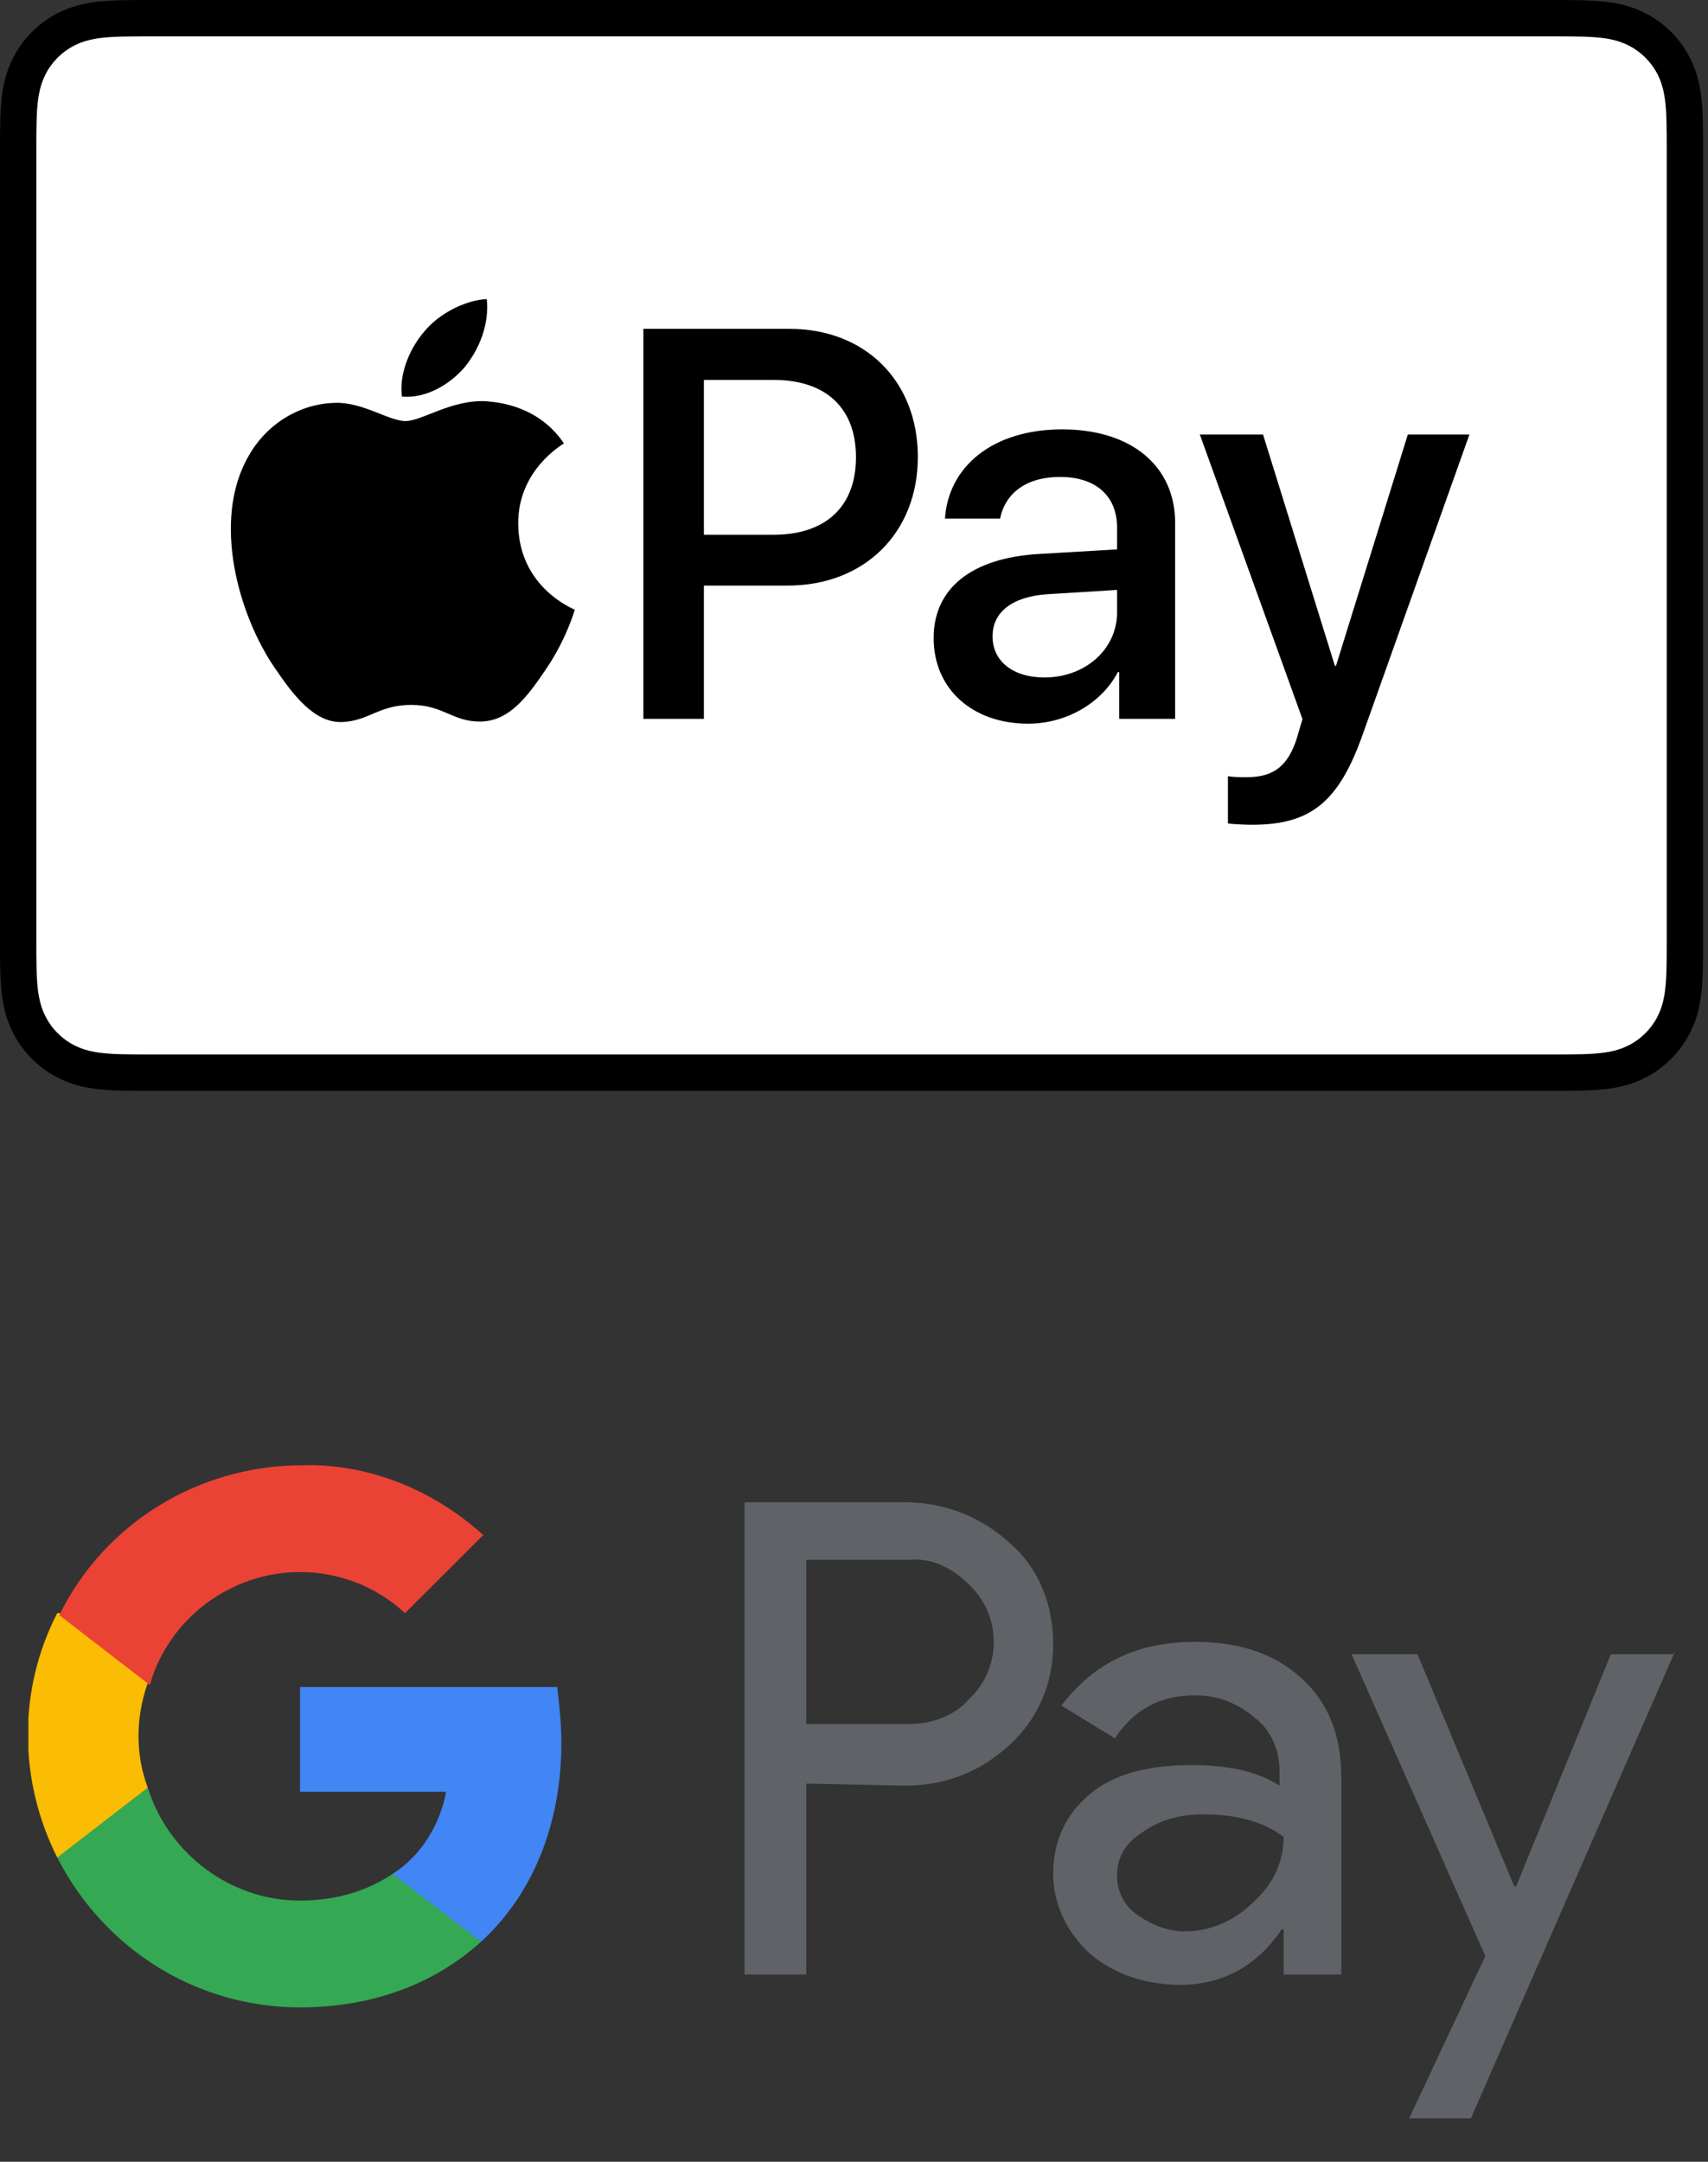
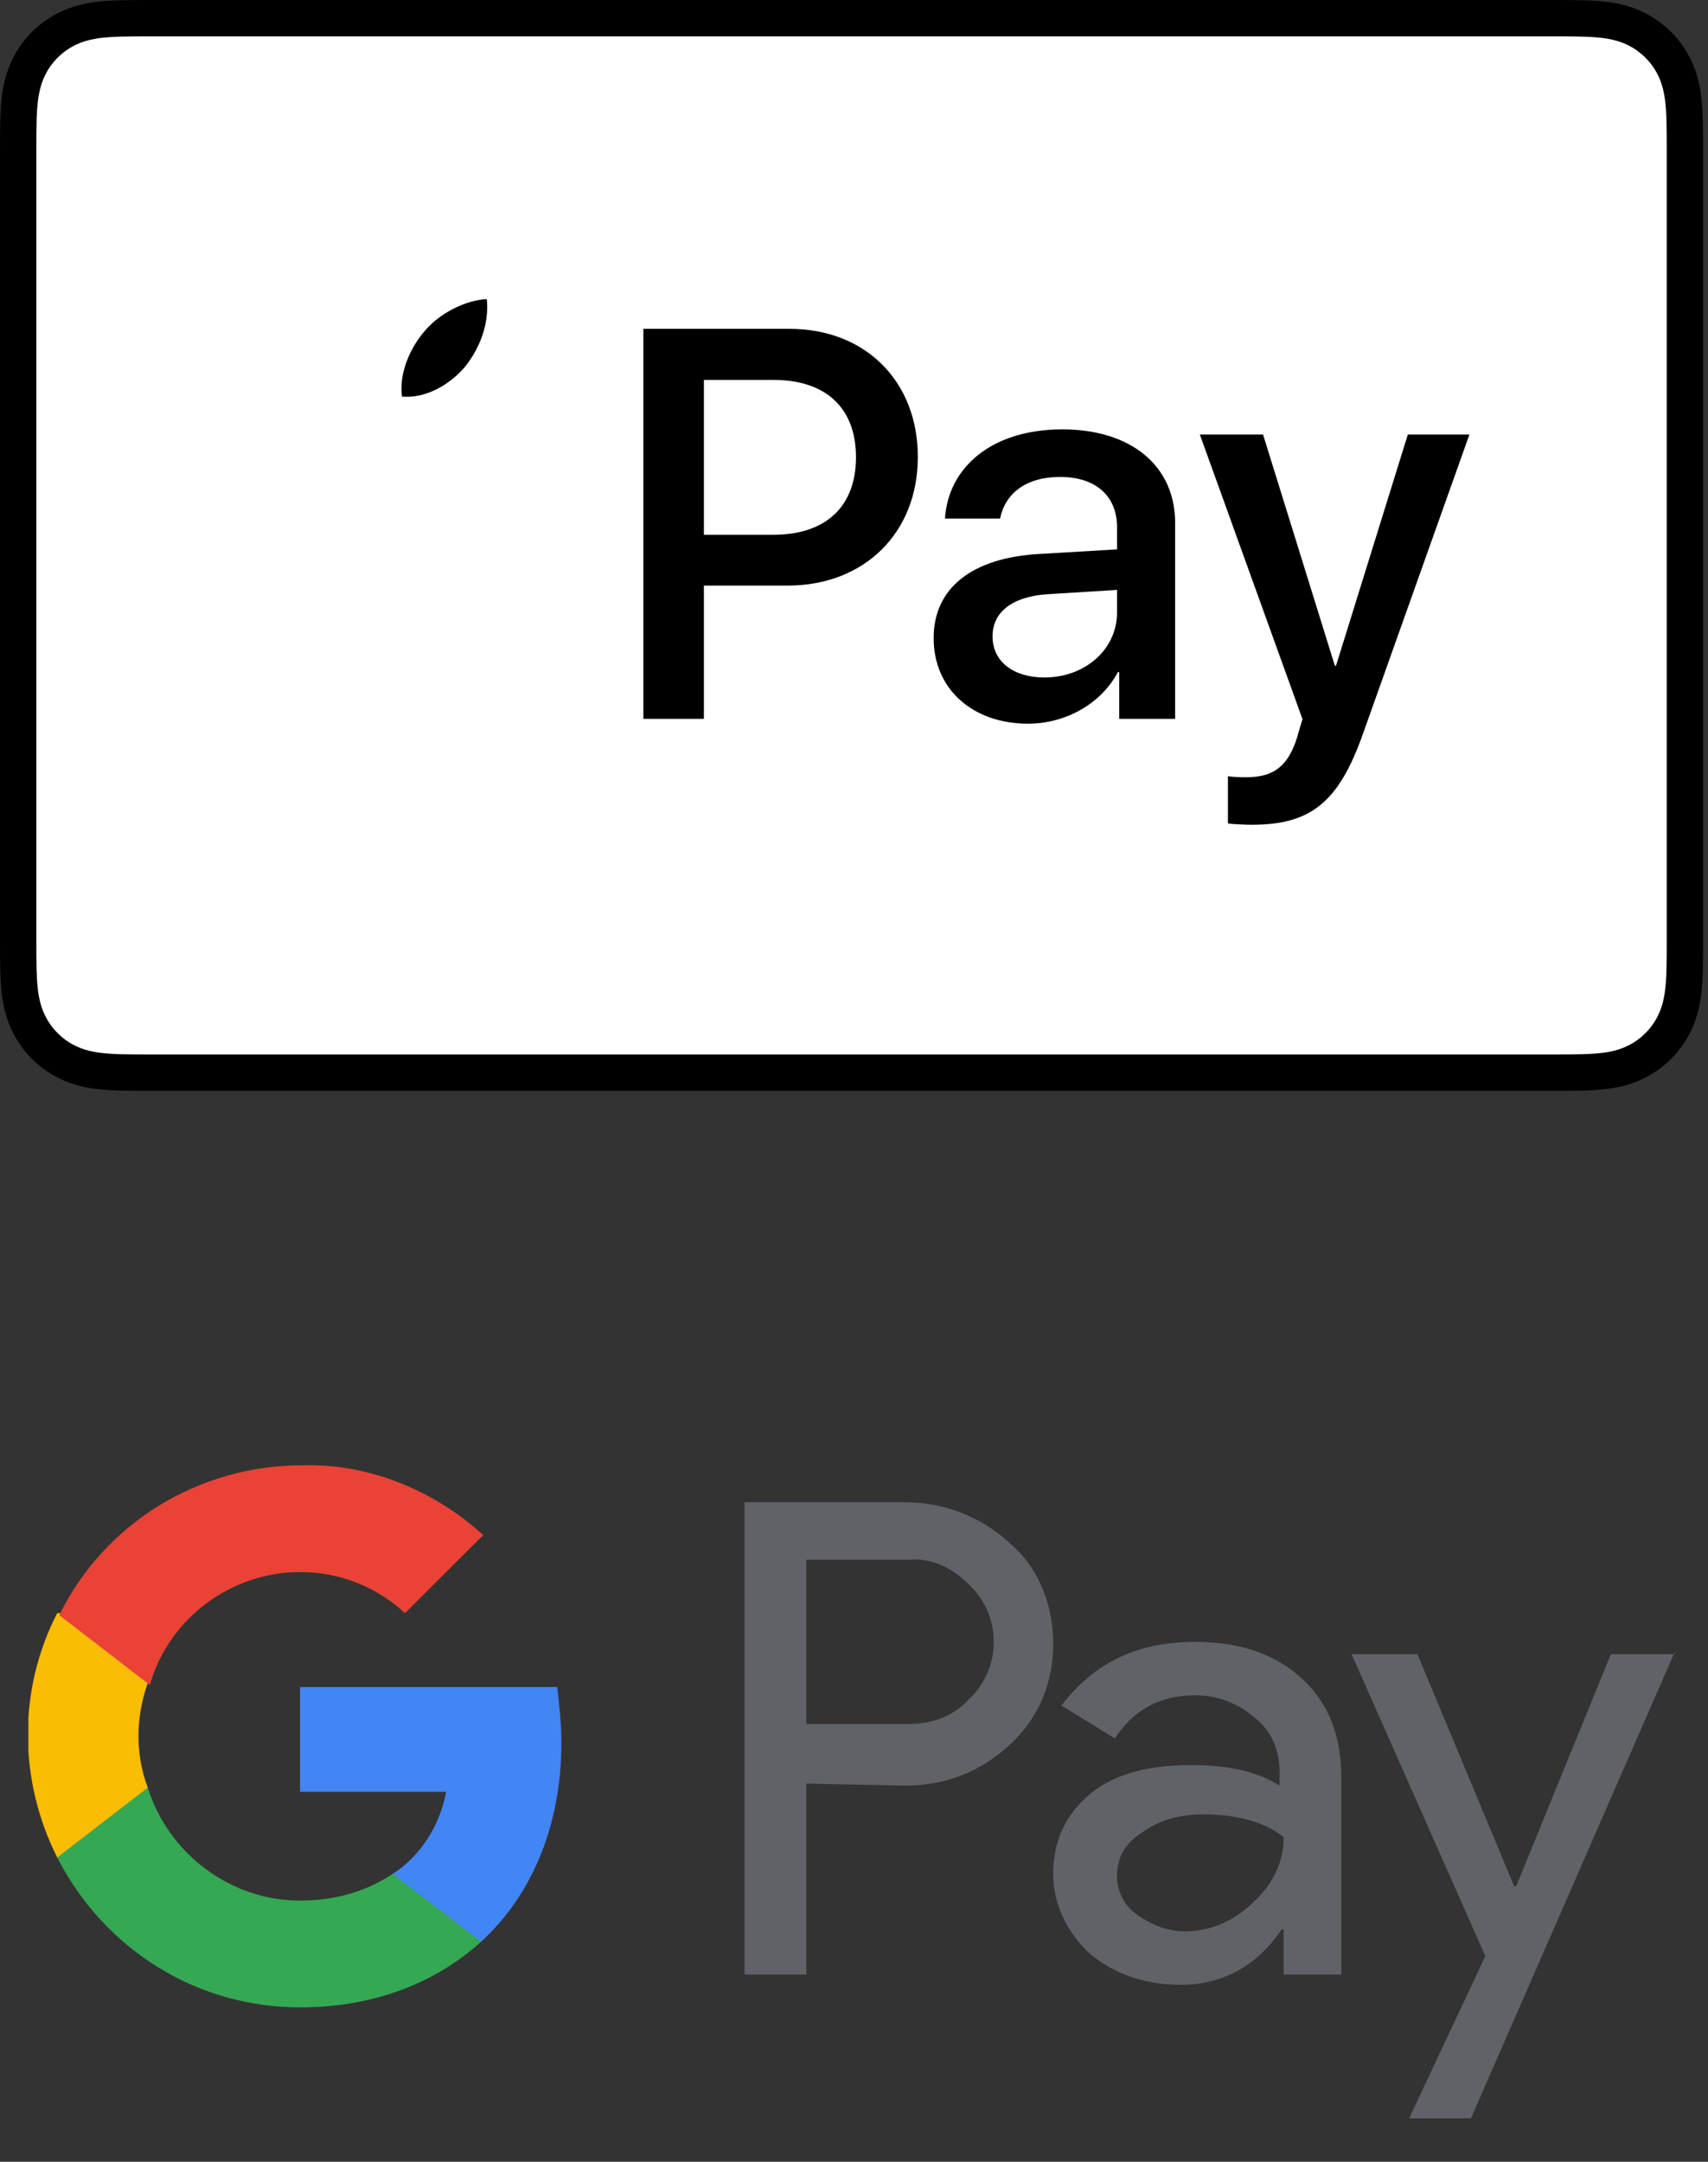
<svg xmlns="http://www.w3.org/2000/svg" width="166" height="210" viewBox="0 0 166 210" fill="none">
  <rect x="0" y="0" width="166" height="210" fill="#333333" stroke="none" />
  <g clip-path="url(#clip0_301_438)">
    <path d="M150.698 0H14.823C14.257 0 13.69 0 13.126 0.003C12.648 0.007 12.172 0.012 11.695 0.025C10.656 0.053 9.608 0.114 8.582 0.299C7.54 0.486 6.57 0.792 5.624 1.274C4.693 1.747 3.842 2.366 3.103 3.104C2.365 3.843 1.746 4.693 1.273 5.625C0.791 6.571 0.485 7.541 0.299 8.584C0.113 9.611 0.052 10.658 0.024 11.696C0.011 12.173 0.005 12.649 0.002 13.125C-0.001 13.691 0 14.257 0 14.824V91.142C0 91.709 -0.001 92.274 0.002 92.841C0.005 93.317 0.011 93.794 0.024 94.27C0.052 95.307 0.113 96.355 0.299 97.381C0.485 98.424 0.791 99.394 1.273 100.341C1.746 101.272 2.365 102.123 3.103 102.861C3.842 103.6 4.693 104.219 5.624 104.691C6.57 105.174 7.54 105.48 8.582 105.668C9.608 105.851 10.656 105.913 11.695 105.941C12.172 105.952 12.648 105.959 13.126 105.961C13.69 105.965 14.257 105.965 14.823 105.965H150.698C151.263 105.965 151.83 105.965 152.395 105.961C152.871 105.959 153.347 105.952 153.826 105.941C154.863 105.913 155.911 105.851 156.939 105.668C157.98 105.48 158.95 105.174 159.897 104.691C160.828 104.219 161.677 103.6 162.417 102.861C163.154 102.123 163.773 101.272 164.247 100.341C164.73 99.394 165.036 98.424 165.221 97.381C165.407 96.355 165.467 95.307 165.495 94.27C165.508 93.794 165.514 93.317 165.517 92.841C165.521 92.274 165.521 91.709 165.521 91.142V14.824C165.521 14.257 165.521 13.691 165.517 13.125C165.514 12.649 165.508 12.173 165.495 11.696C165.467 10.658 165.407 9.611 165.221 8.584C165.036 7.541 164.73 6.571 164.247 5.625C163.773 4.693 163.154 3.843 162.417 3.104C161.677 2.366 160.828 1.747 159.897 1.274C158.95 0.792 157.98 0.486 156.939 0.299C155.911 0.114 154.863 0.053 153.826 0.025C153.347 0.012 152.871 0.007 152.395 0.003C151.83 0 151.263 0 150.698 0Z" fill="black" />
    <path d="M150.698 3.532L152.37 3.535C152.823 3.539 153.275 3.544 153.731 3.556C154.523 3.577 155.449 3.62 156.313 3.775C157.063 3.91 157.693 4.116 158.297 4.423C158.894 4.727 159.44 5.124 159.917 5.6C160.396 6.08 160.794 6.627 161.101 7.23C161.407 7.83 161.611 8.457 161.746 9.213C161.9 10.067 161.943 10.996 161.965 11.793C161.977 12.243 161.983 12.692 161.985 13.153C161.989 13.71 161.989 14.266 161.989 14.824V91.142C161.989 91.7 161.989 92.256 161.985 92.825C161.983 93.274 161.977 93.724 161.965 94.175C161.943 94.97 161.9 95.899 161.744 96.763C161.611 97.509 161.407 98.136 161.1 98.738C160.793 99.34 160.396 99.887 159.919 100.363C159.44 100.843 158.895 101.239 158.291 101.545C157.692 101.851 157.063 102.057 156.32 102.191C155.439 102.348 154.473 102.391 153.746 102.41C153.289 102.421 152.834 102.427 152.367 102.429C151.812 102.433 151.254 102.433 150.698 102.433H14.823C14.816 102.433 14.809 102.433 14.801 102.433C14.252 102.433 13.701 102.433 13.142 102.429C12.686 102.427 12.231 102.421 11.791 102.411C11.047 102.391 10.081 102.348 9.207 102.192C8.458 102.057 7.829 101.851 7.222 101.541C6.624 101.238 6.079 100.842 5.599 100.362C5.123 99.886 4.727 99.341 4.421 98.738C4.114 98.136 3.909 97.508 3.775 96.753C3.619 95.891 3.576 94.966 3.555 94.175C3.542 93.723 3.537 93.27 3.534 92.821L3.532 91.493L3.532 91.142V14.824L3.532 14.474L3.534 13.149C3.537 12.696 3.542 12.244 3.555 11.792C3.576 11.001 3.619 10.075 3.776 9.206C3.91 8.458 4.114 7.829 4.422 7.224C4.726 6.626 5.123 6.081 5.602 5.602C6.079 5.125 6.625 4.728 7.226 4.422C7.828 4.116 8.457 3.91 9.207 3.775C10.071 3.62 10.998 3.577 11.792 3.556C12.244 3.544 12.697 3.539 13.146 3.536L14.823 3.532H150.698Z" fill="white" />
    <path d="M45.186 35.641C46.604 33.868 47.565 31.488 47.312 29.056C45.237 29.159 42.705 30.424 41.24 32.198C39.923 33.718 38.759 36.197 39.062 38.528C41.391 38.73 43.718 37.364 45.186 35.641Z" fill="black" />
-     <path d="M47.285 38.982C43.903 38.781 41.028 40.902 39.412 40.902C37.796 40.902 35.323 39.084 32.648 39.133C29.166 39.184 25.936 41.153 24.169 44.284C20.535 50.547 23.21 59.838 26.744 64.94C28.46 67.463 30.528 70.242 33.253 70.142C35.828 70.041 36.838 68.475 39.968 68.475C43.095 68.475 44.004 70.142 46.73 70.092C49.557 70.041 51.324 67.567 53.04 65.041C55.009 62.164 55.815 59.386 55.865 59.233C55.815 59.183 50.415 57.111 50.365 50.9C50.314 45.699 54.604 43.225 54.806 43.071C52.383 39.488 48.598 39.084 47.285 38.982Z" fill="black" />
    <path d="M76.734 31.944C84.085 31.944 89.204 37.011 89.204 44.389C89.204 51.792 83.98 56.886 76.55 56.886H68.411V69.829H62.53V31.944L76.734 31.944ZM68.411 51.95H75.158C80.278 51.95 83.192 49.194 83.192 44.415C83.192 39.637 80.278 36.907 75.184 36.907H68.411V51.95Z" fill="black" />
    <path d="M90.74 61.979C90.74 57.148 94.442 54.182 101.006 53.814L108.567 53.368V51.242C108.567 48.17 106.492 46.332 103.028 46.332C99.745 46.332 97.697 47.907 97.199 50.375H91.843C92.158 45.386 96.411 41.711 103.237 41.711C109.932 41.711 114.211 45.255 114.211 50.795V69.829H108.776V65.287H108.646C107.044 68.359 103.552 70.302 99.929 70.302C94.521 70.302 90.74 66.941 90.74 61.979ZM108.567 59.485V57.306L101.767 57.726C98.38 57.962 96.464 59.459 96.464 61.822C96.464 64.237 98.459 65.812 101.504 65.812C105.468 65.812 108.567 63.082 108.567 59.485Z" fill="black" />
    <path d="M119.342 79.99V75.395C119.761 75.5 120.706 75.5 121.179 75.5C123.804 75.5 125.222 74.397 126.088 71.562C126.088 71.51 126.587 69.882 126.587 69.856L116.611 42.21H122.754L129.738 64.684H129.843L136.827 42.21H142.813L132.468 71.273C130.106 77.968 127.375 80.121 121.652 80.121C121.179 80.121 119.761 80.068 119.342 79.99Z" fill="black" />
  </g>
  <g clip-path="url(#clip1_301_438)">
    <path d="M78.36 173.262V191.813H72.36V145.934H87.96C91.76 145.934 95.36 147.33 98.16 149.923C100.96 152.317 102.36 155.907 102.36 159.697C102.36 163.487 100.96 166.878 98.16 169.472C95.36 172.065 91.96 173.461 87.96 173.461L78.36 173.262ZM78.36 151.519V167.477H88.36C90.56 167.477 92.76 166.679 94.16 165.083C97.36 162.091 97.36 157.104 94.36 154.112L94.16 153.913C92.56 152.317 90.56 151.319 88.36 151.519H78.36Z" fill="#5F6368" />
    <path d="M116.16 159.498C120.56 159.498 123.96 160.695 126.56 163.089C129.16 165.482 130.36 168.674 130.36 172.663V191.813H124.76V187.425H124.56C122.16 191.015 118.76 192.81 114.76 192.81C111.36 192.81 108.36 191.813 105.96 189.818C103.76 187.824 102.36 185.031 102.36 182.039C102.36 178.847 103.56 176.254 105.96 174.259C108.36 172.264 111.76 171.467 115.76 171.467C119.36 171.467 122.16 172.065 124.36 173.461V172.065C124.36 170.07 123.56 168.075 121.96 166.879C120.36 165.482 118.36 164.684 116.16 164.684C112.76 164.684 110.16 166.081 108.36 168.873L103.16 165.682C106.36 161.493 110.56 159.498 116.16 159.498ZM108.56 182.238C108.56 183.834 109.36 185.23 110.56 186.028C111.96 187.026 113.56 187.624 115.16 187.624C117.56 187.624 119.96 186.627 121.76 184.831C123.76 183.036 124.76 180.842 124.76 178.448C122.96 177.052 120.36 176.254 116.96 176.254C114.56 176.254 112.56 176.852 110.96 178.049C109.36 179.047 108.56 180.443 108.56 182.238Z" fill="#5F6368" />
    <path d="M162.76 160.495L142.96 205.776H136.96L144.36 190.017L131.36 160.695H137.76L147.16 183.235H147.36L156.56 160.695H162.76V160.495Z" fill="#5F6368" />
    <path d="M54.561 169.272C54.561 167.476 54.361 165.681 54.161 163.886H29.161V174.059H43.361C42.761 177.251 40.961 180.243 38.161 182.038V188.621H46.761C51.761 184.033 54.561 177.251 54.561 169.272Z" fill="#4285F4" />
    <path d="M29.16 195.004C36.361 195.004 42.361 192.61 46.761 188.621L38.16 182.038C35.761 183.634 32.761 184.631 29.16 184.631C22.36 184.631 16.36 180.043 14.361 173.66H5.561V180.442C10.161 189.419 19.16 195.004 29.16 195.004Z" fill="#34A853" />
-     <path d="M14.361 173.66C13.161 170.469 13.161 166.878 14.361 163.487V156.705H5.561C1.761 164.086 1.761 172.863 5.561 180.443L14.361 173.66Z" fill="#FBBC04" />
+     <path d="M14.361 173.66C13.161 170.469 13.161 166.878 14.361 163.487V156.705H5.561C1.761 164.086 1.761 172.863 5.561 180.443L14.361 173.66" fill="#FBBC04" />
    <path d="M29.161 152.715C32.961 152.715 36.561 154.112 39.361 156.705L46.961 149.125C42.161 144.736 35.761 142.143 29.361 142.343C19.361 142.343 10.161 147.928 5.761 156.904L14.561 163.687C16.361 157.303 22.361 152.715 29.161 152.715Z" fill="#EA4335" />
  </g>
  <defs>
    <clipPath id="clip0_301_438">
      <rect width="165.521" height="105.965" fill="white" />
    </clipPath>
    <clipPath id="clip1_301_438">
      <rect width="160" height="76" fill="white" transform="translate(2.761 133.965)" />
    </clipPath>
  </defs>
</svg>